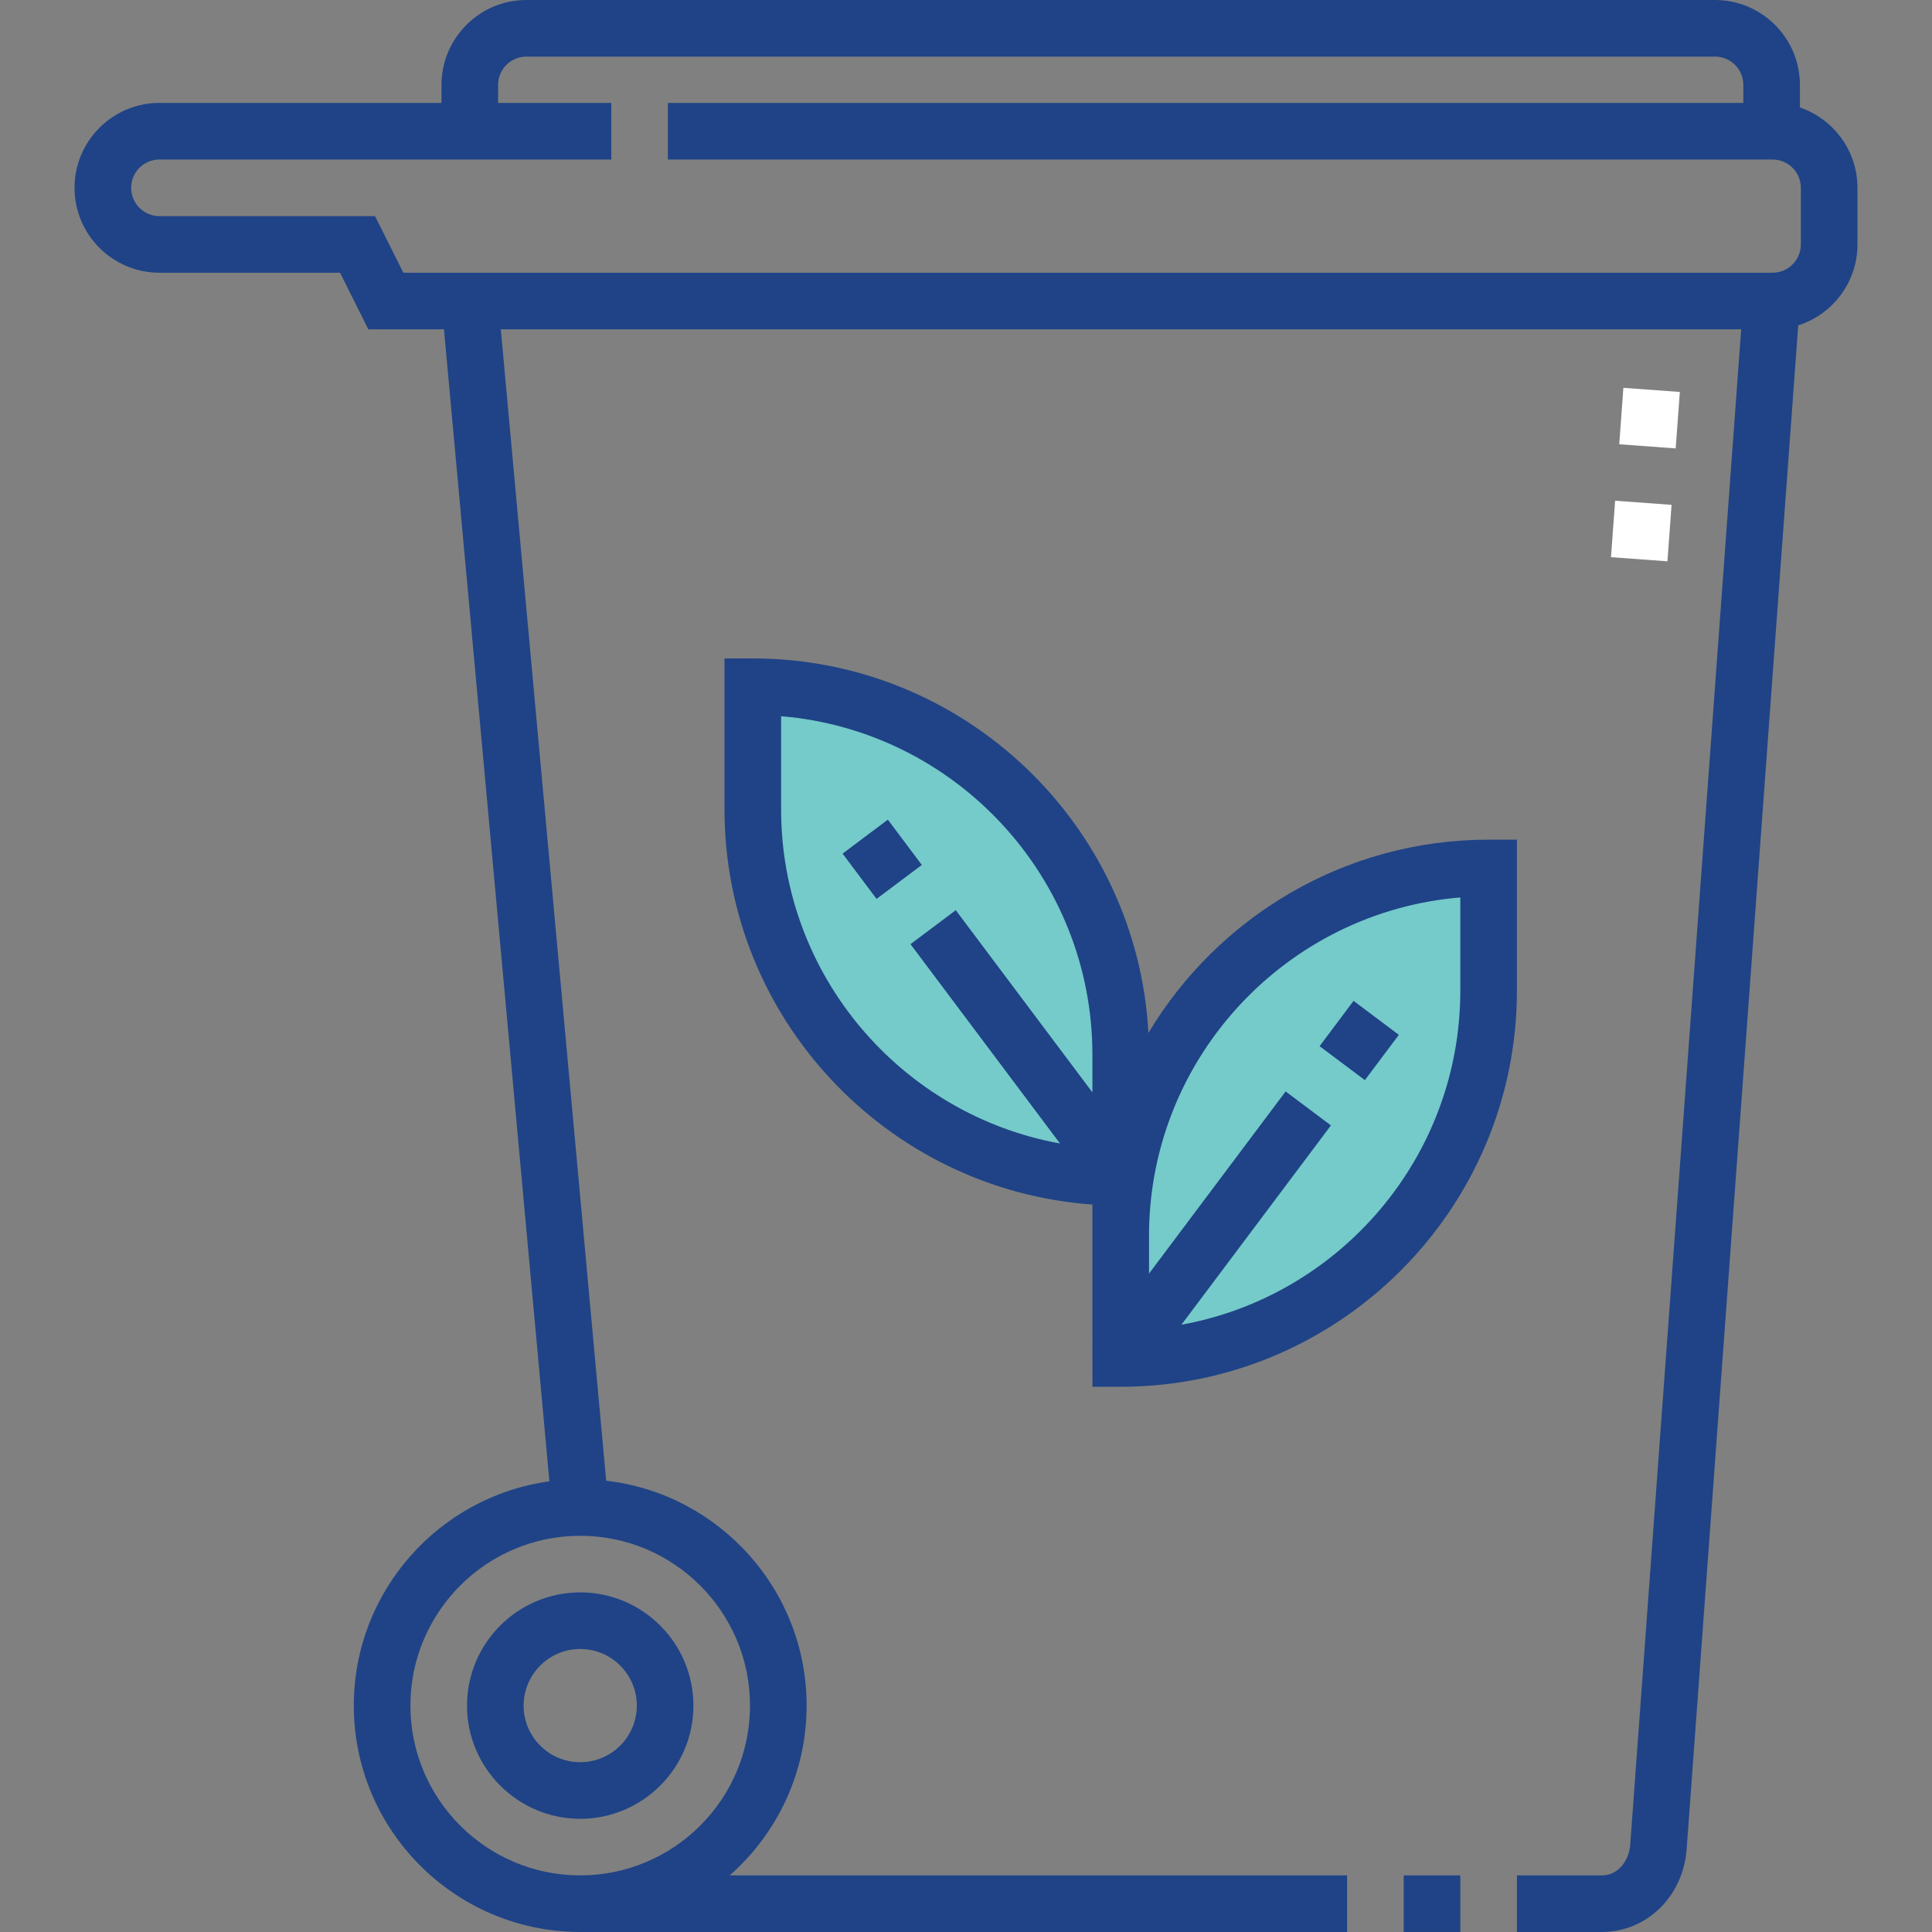
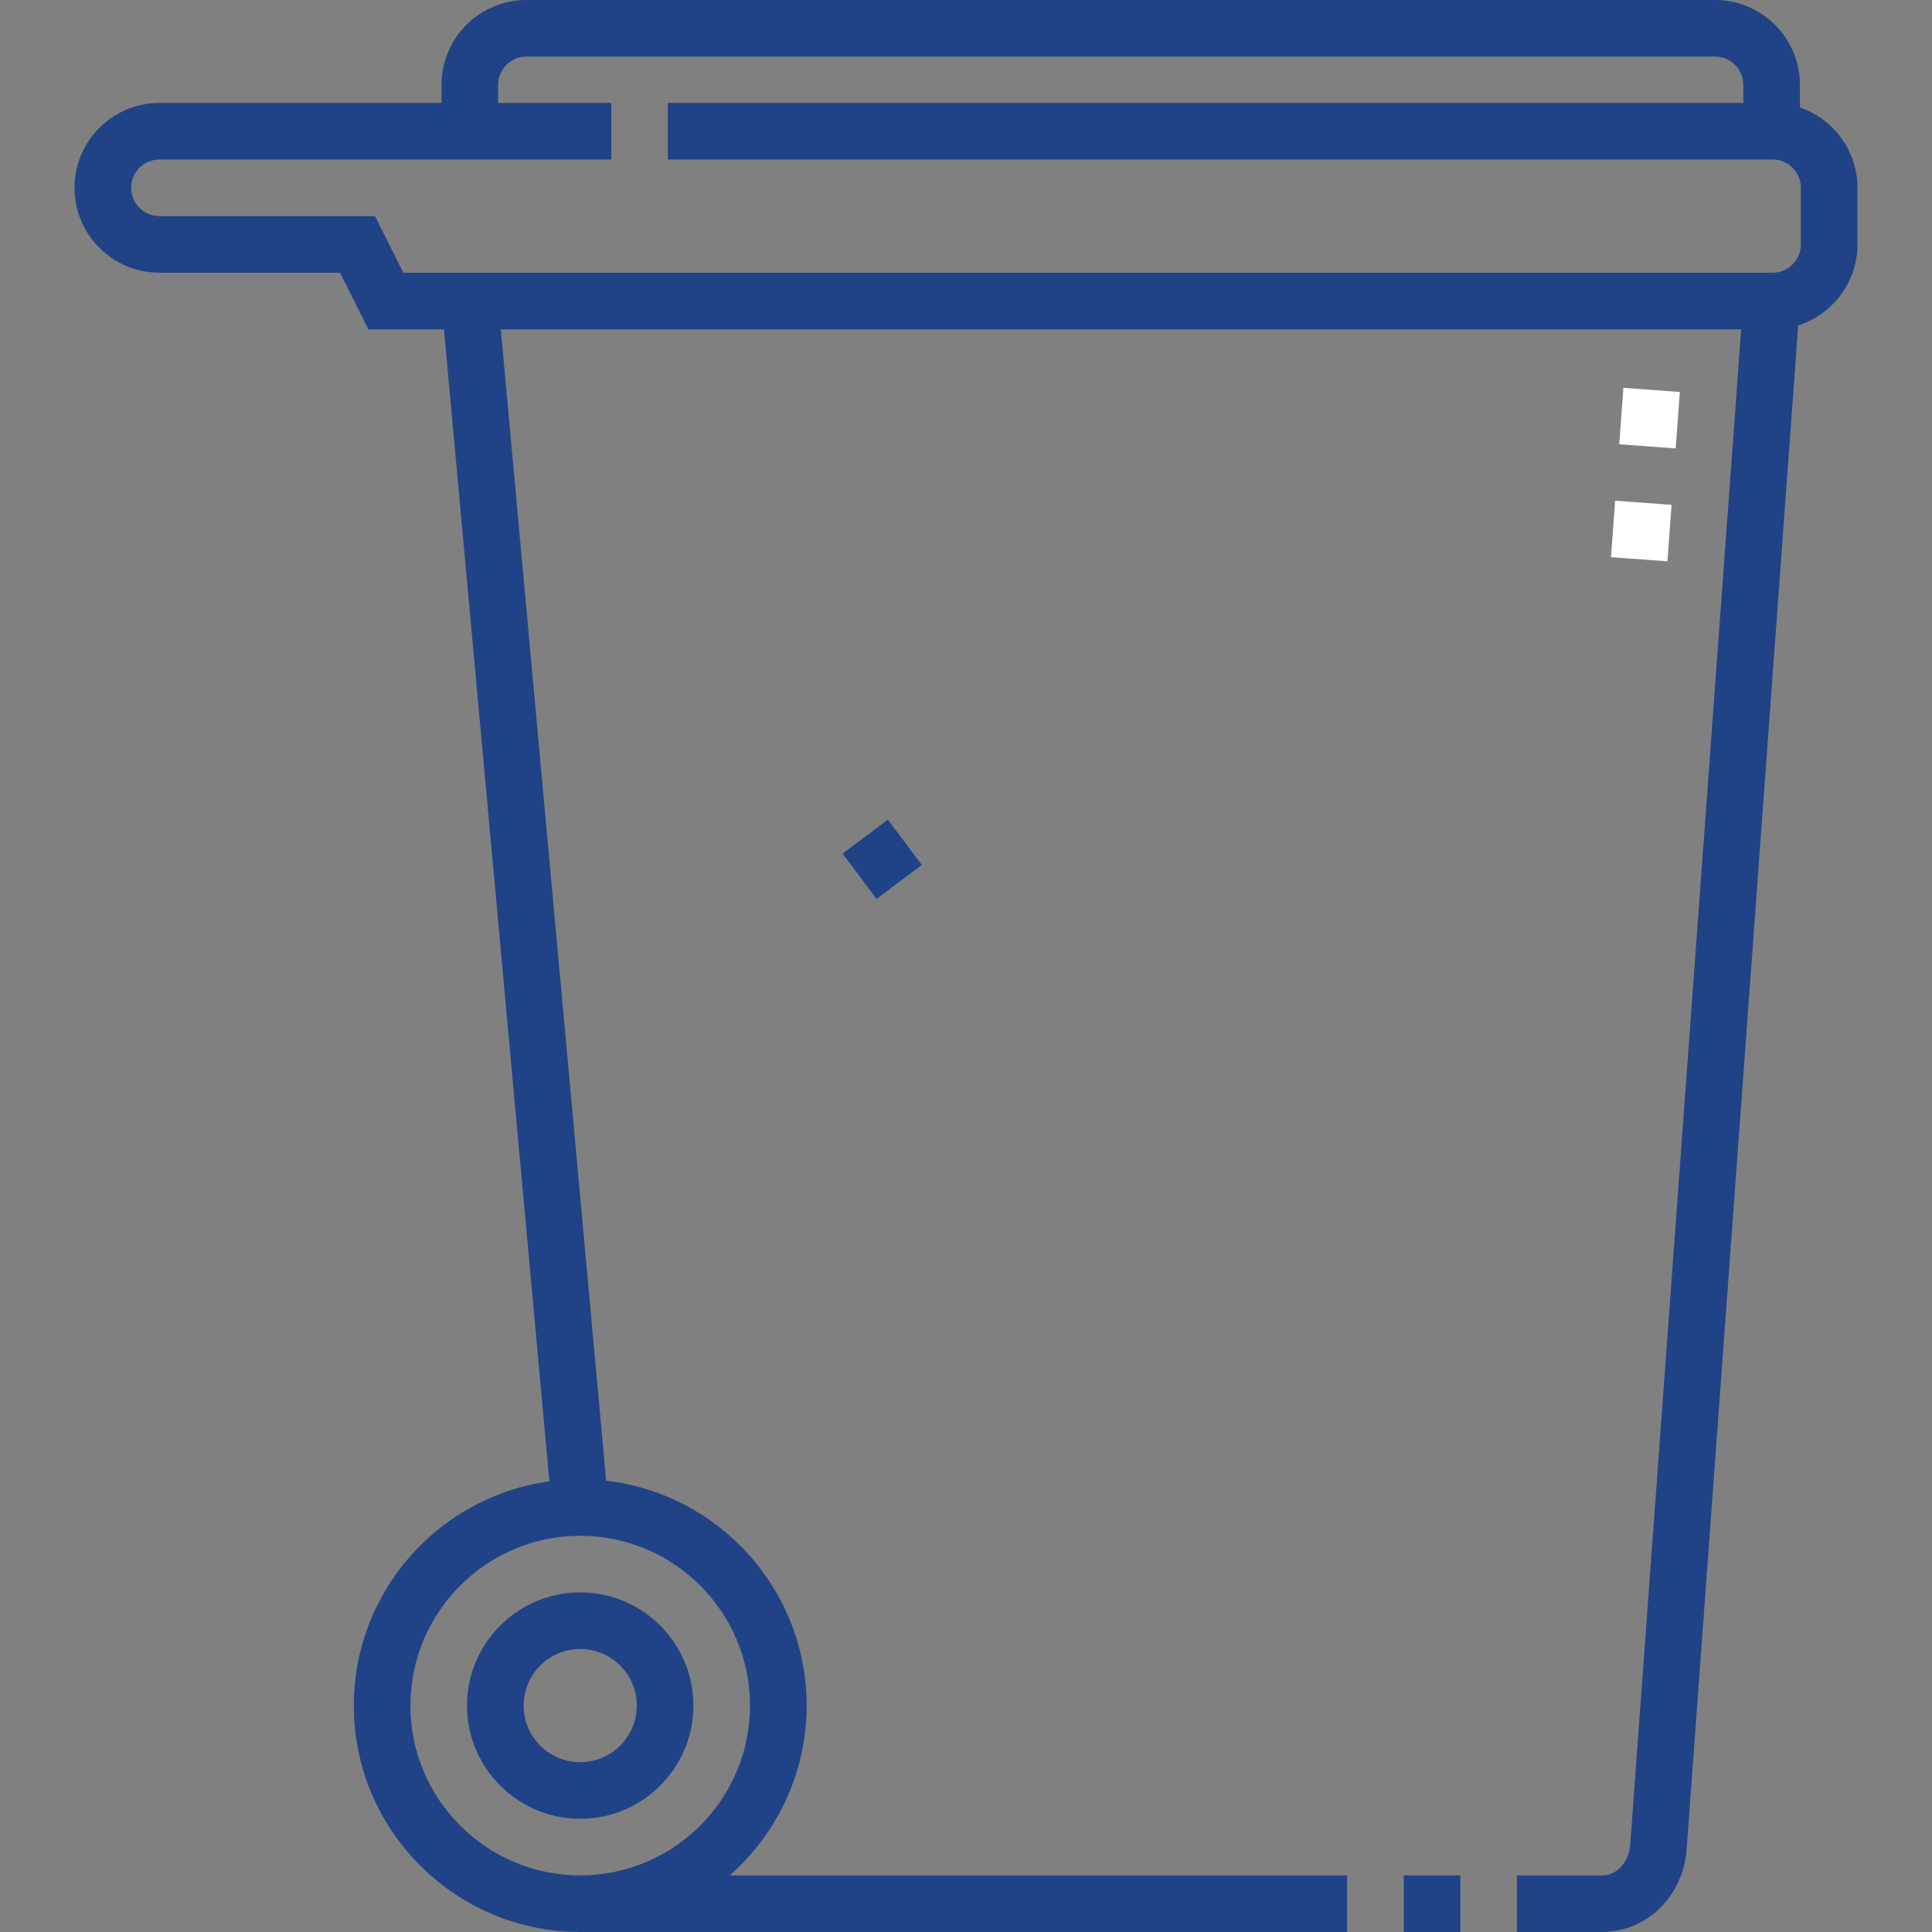
<svg xmlns="http://www.w3.org/2000/svg" id="Capa_1" enable-background="new 0 0 512.002 512.002" height="300" viewBox="0 0 512.002 512.002" width="300" version="1.1">
  <rect x="0" y="0" width="512.002" height="512.002" fill="#808080" stroke="none" />
  <g width="100%" height="100%" transform="matrix(1,0,0,1,0,0)">
    <g>
      <g>
        <g clip-rule="evenodd" fill-rule="evenodd">
          <path d="m154.225 504.5c28.782-.248 52.039-23.657 52.039-52.498 0-28.995-23.505-52.5-52.5-52.5s-52.5 23.582-52.5 52.5c0 28.977 24.044 52.622 52.961 52.498zm-.461-74.998c12.436 0 22.5 10.064 22.5 22.5s-10.064 22.5-22.5 22.5-22.5-10.064-22.5-22.5 10.064-22.5 22.5-22.5z" fill="#bbbbbe" fill-opacity="0" data-original-color="#bbbbbeff" stroke="none" stroke-opacity="1" />
          <circle cx="153.764" cy="452.002" fill="#9a999d" r="22.5" fill-opacity="0" data-original-color="#9a999dff" stroke="none" stroke-opacity="1" />
          <path d="m154.225 504.501 270.277-.001c8.245 0 14.398-6.777 15-15l30-409.724h-345l29.263 319.727c28.995 0 52.5 23.505 52.5 52.5-.002 28.84-23.258 52.249-52.04 52.498zm-29.724-469.726h345v-12.275c0-8.195-6.663-14.912-14.839-14.999h-315.162c-8.251 0-15 6.748-15 14.999v12.275zm172.505 291.715c.552-53.163 44.21-96.47 97.495-96.47v32.498c0 53.62-43.871 97.491-97.491 97.491zm-.014-14.51c-53.614-.007-97.491-43.875-97.491-97.491v-32.498c53.625 0 97.494 43.884 97.5 97.491 0 2.717.013 32.498-.009 32.498z" fill="#feef8f" fill-opacity="0" data-original-color="#feef8fff" stroke="none" stroke-opacity="1" />
-           <path d="m154.225 504.501h53.111c13.258-13.543 21.428-32.086 21.428-52.499 0-34.427-23.155-63.291-54.57-72.175l-27.193-300.052h-22.5l29.263 319.727c28.995 0 52.5 23.505 52.5 52.5-.001 28.841-23.257 52.25-52.039 52.499zm-29.724-469.726h22.5v-12.275c0-8.251 6.749-14.999 15-14.999h-22.5c-8.251 0-15 6.748-15 14.999z" fill="#f7bd83" fill-opacity="0" data-original-color="#f7bd83ff" stroke="none" stroke-opacity="1" />
-           <path d="m199.501 214.489c0 53.616 43.877 97.483 97.491 97.491h.013l-.004-32.498c-.006-53.607-43.875-97.491-97.5-97.491zm97.509 145.519c53.62 0 97.491-43.871 97.491-97.491v-32.497c-53.285 0-96.942 43.308-97.495 96.47z" fill="#75caca" fill-opacity="1" data-original-color="#b6efbbff" stroke="none" stroke-opacity="1" />
          <path d="m469.501 79.775c8.388 0 15.25-6.544 15.25-15v-15c0-8.246-6.75-15-15-15h-427.499c-8.251 0-15 6.75-15 15s6.759 15 15 15h52.499l7.5 15z" fill="#bbbbbe" fill-opacity="0" data-original-color="#bbbbbeff" stroke="none" stroke-opacity="1" />
-           <path d="m64.751 34.775h-22.5c-8.251 0-15 6.75-15 15s6.759 15 15 15h22.5c-8.241 0-15-6.75-15-15 .001-8.249 6.75-15 15-15z" fill="#9a999d" fill-opacity="0" data-original-color="#9a999dff" stroke="none" stroke-opacity="1" />
          <path d="m199.501 214.489c0 53.616 43.877 97.483 97.491 97.491h.013v-2.643c-42.87-10.226-75.004-48.965-75.004-94.848v-29.854c-7.229-1.725-14.762-2.644-22.5-2.644zm97.509 145.519c53.62 0 97.491-43.871 97.491-97.491v-32.497c-7.738 0-15.271.919-22.5 2.643v29.854c0 45.882-32.125 84.621-74.991 94.847z" fill="#71e4bf" fill-opacity="0" data-original-color="#71e4bfff" stroke="none" stroke-opacity="1" />
        </g>
        <g>
          <path d="m441.89 148.753-14.959-1.094 1.095-14.96 14.959 1.094zm2.19-29.919-14.959-1.096 1.096-14.96 14.959 1.096z" fill="#ffffff" fill-opacity="1" data-original-color="#ffffffff" stroke="none" stroke-opacity="1" />
        </g>
      </g>
      <g>
        <path d="m372.002 497h15v15h-15z" fill="#1f4386" fill-opacity="1" data-original-color="#000000ff" stroke="none" stroke-opacity="1" />
        <path d="m477.001 28.481v-5.981c0-12.406-10.094-22.5-22.5-22.5h-315.001c-12.406 0-22.499 10.094-22.499 22.5v4.775h-74.749c-12.406 0-22.5 10.094-22.5 22.5s10.094 22.5 22.5 22.5h47.864l7.499 15h20.041l27.942 305.297c-29.233 3.998-51.834 29.116-51.834 59.43 0 32.929 26.667 59.738 59.539 59.988v.01h.384c.026 0 .051.002.077.002s.051-.002.077-.002h203.16v-15h-163.612c12.48-11.003 20.375-27.092 20.375-44.998 0-30.756-23.265-56.167-53.118-59.593l-27.927-305.134h328.713l-29.411 401.678c-.285 3.9-3.018 8.047-7.52 8.047h-22.499v15h22.499c11.9 0 21.564-9.438 22.48-21.952l29.569-403.825c9.093-2.889 15.7-11.41 15.7-21.447v-15c0-9.87-6.391-18.27-15.249-21.295zm-278.237 423.521c0 24.788-20.145 44.956-44.923 44.998h-.154c-24.778-.042-44.923-20.21-44.923-44.998 0-24.813 20.187-45 45-45s45 20.186 45 45zm278.486-387.227c0 4.136-3.364 7.5-7.5 7.5h-362.864l-7.499-15h-57.135c-4.136 0-7.5-3.364-7.5-7.5s3.364-7.5 7.5-7.5h119.748v-15h-29.999v-4.775c0-4.136 3.364-7.5 7.499-7.5h315.001c4.136 0 7.5 3.364 7.5 7.5v4.775h-285v15h292.749c4.136 0 7.5 3.364 7.5 7.5z" fill="#1f4386" fill-opacity="1" data-original-color="#000000ff" stroke="none" stroke-opacity="1" />
        <path d="m123.764 452.002c0 16.542 13.458 30 30 30s30-13.458 30-30-13.458-30-30-30-30 13.458-30 30zm45 0c0 8.271-6.729 15-15 15s-15-6.729-15-15 6.729-15 15-15 15 6.728 15 15z" fill="#1f4386" fill-opacity="1" data-original-color="#000000ff" stroke="none" stroke-opacity="1" />
-         <path d="m304.345 273.737c-2.997-55.233-48.88-99.246-104.844-99.246h-7.5v39.998c0 55.372 43.09 100.87 97.504 104.726l.001 7.25c-.003.349-.005.696-.005 1.046l.01 39.997h7.499c57.893 0 104.991-47.099 104.991-104.99v-39.998h-7.5c-38.257 0-71.8 20.564-90.156 51.217zm-97.344-59.248v-24.688c46.124 3.824 82.494 42.587 82.5 89.683l.001 10.01-36.208-48.278-12 9 39.615 52.821c-41.974-7.61-73.908-44.42-73.908-88.548zm180 48.029c0 44.132-31.936 80.946-73.911 88.55l39.617-52.823-12-9-36.2 48.267-.001-10.969c.496-46.656 36.683-84.915 82.495-88.713z" fill="#1f4386" fill-opacity="1" data-original-color="#000000ff" stroke="none" stroke-opacity="1" />
-         <path d="m352.707 268.244h15v15h-15z" transform="matrix(.6 -.8 .8 .6 -76.513 398.463)" fill="#1f4386" fill-opacity="1" data-original-color="#000000ff" stroke="none" stroke-opacity="1" />
        <path d="m226.294 220.216h15v15h-15z" transform="matrix(.8 -.6 .6 .8 -89.871 185.82)" fill="#1f4386" fill-opacity="1" data-original-color="#000000ff" stroke="none" stroke-opacity="1" />
      </g>
    </g>
  </g>
</svg>